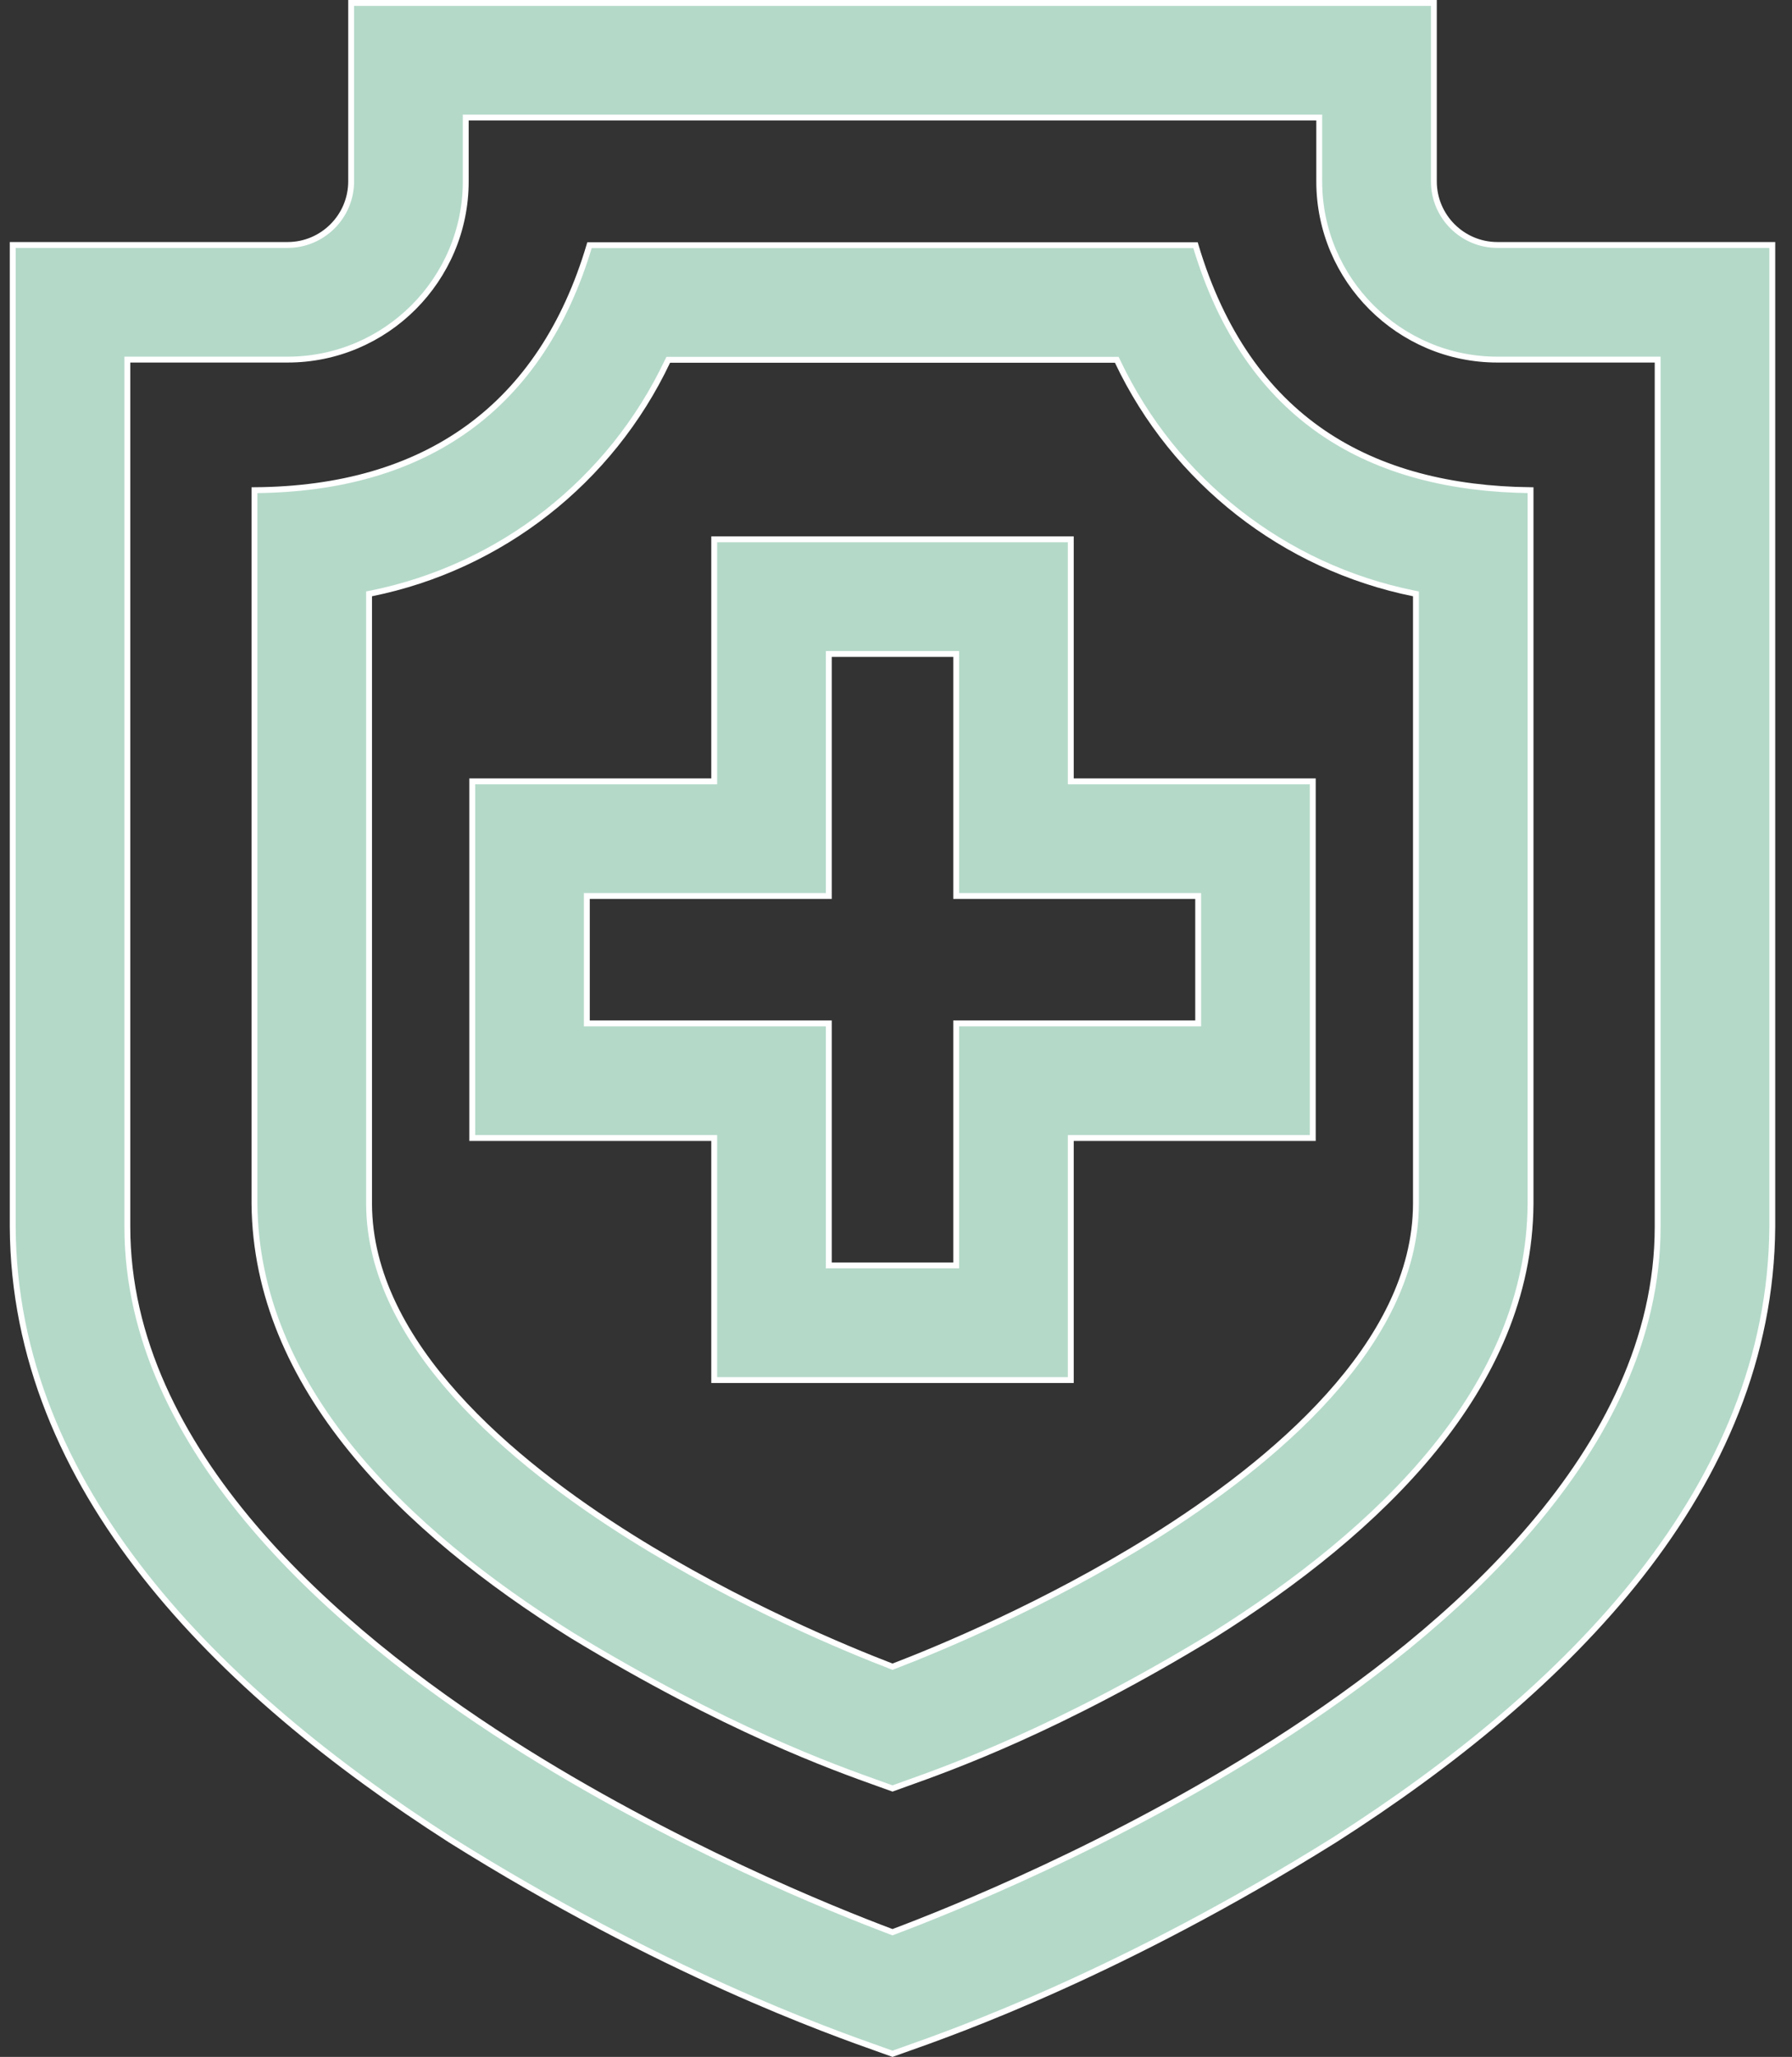
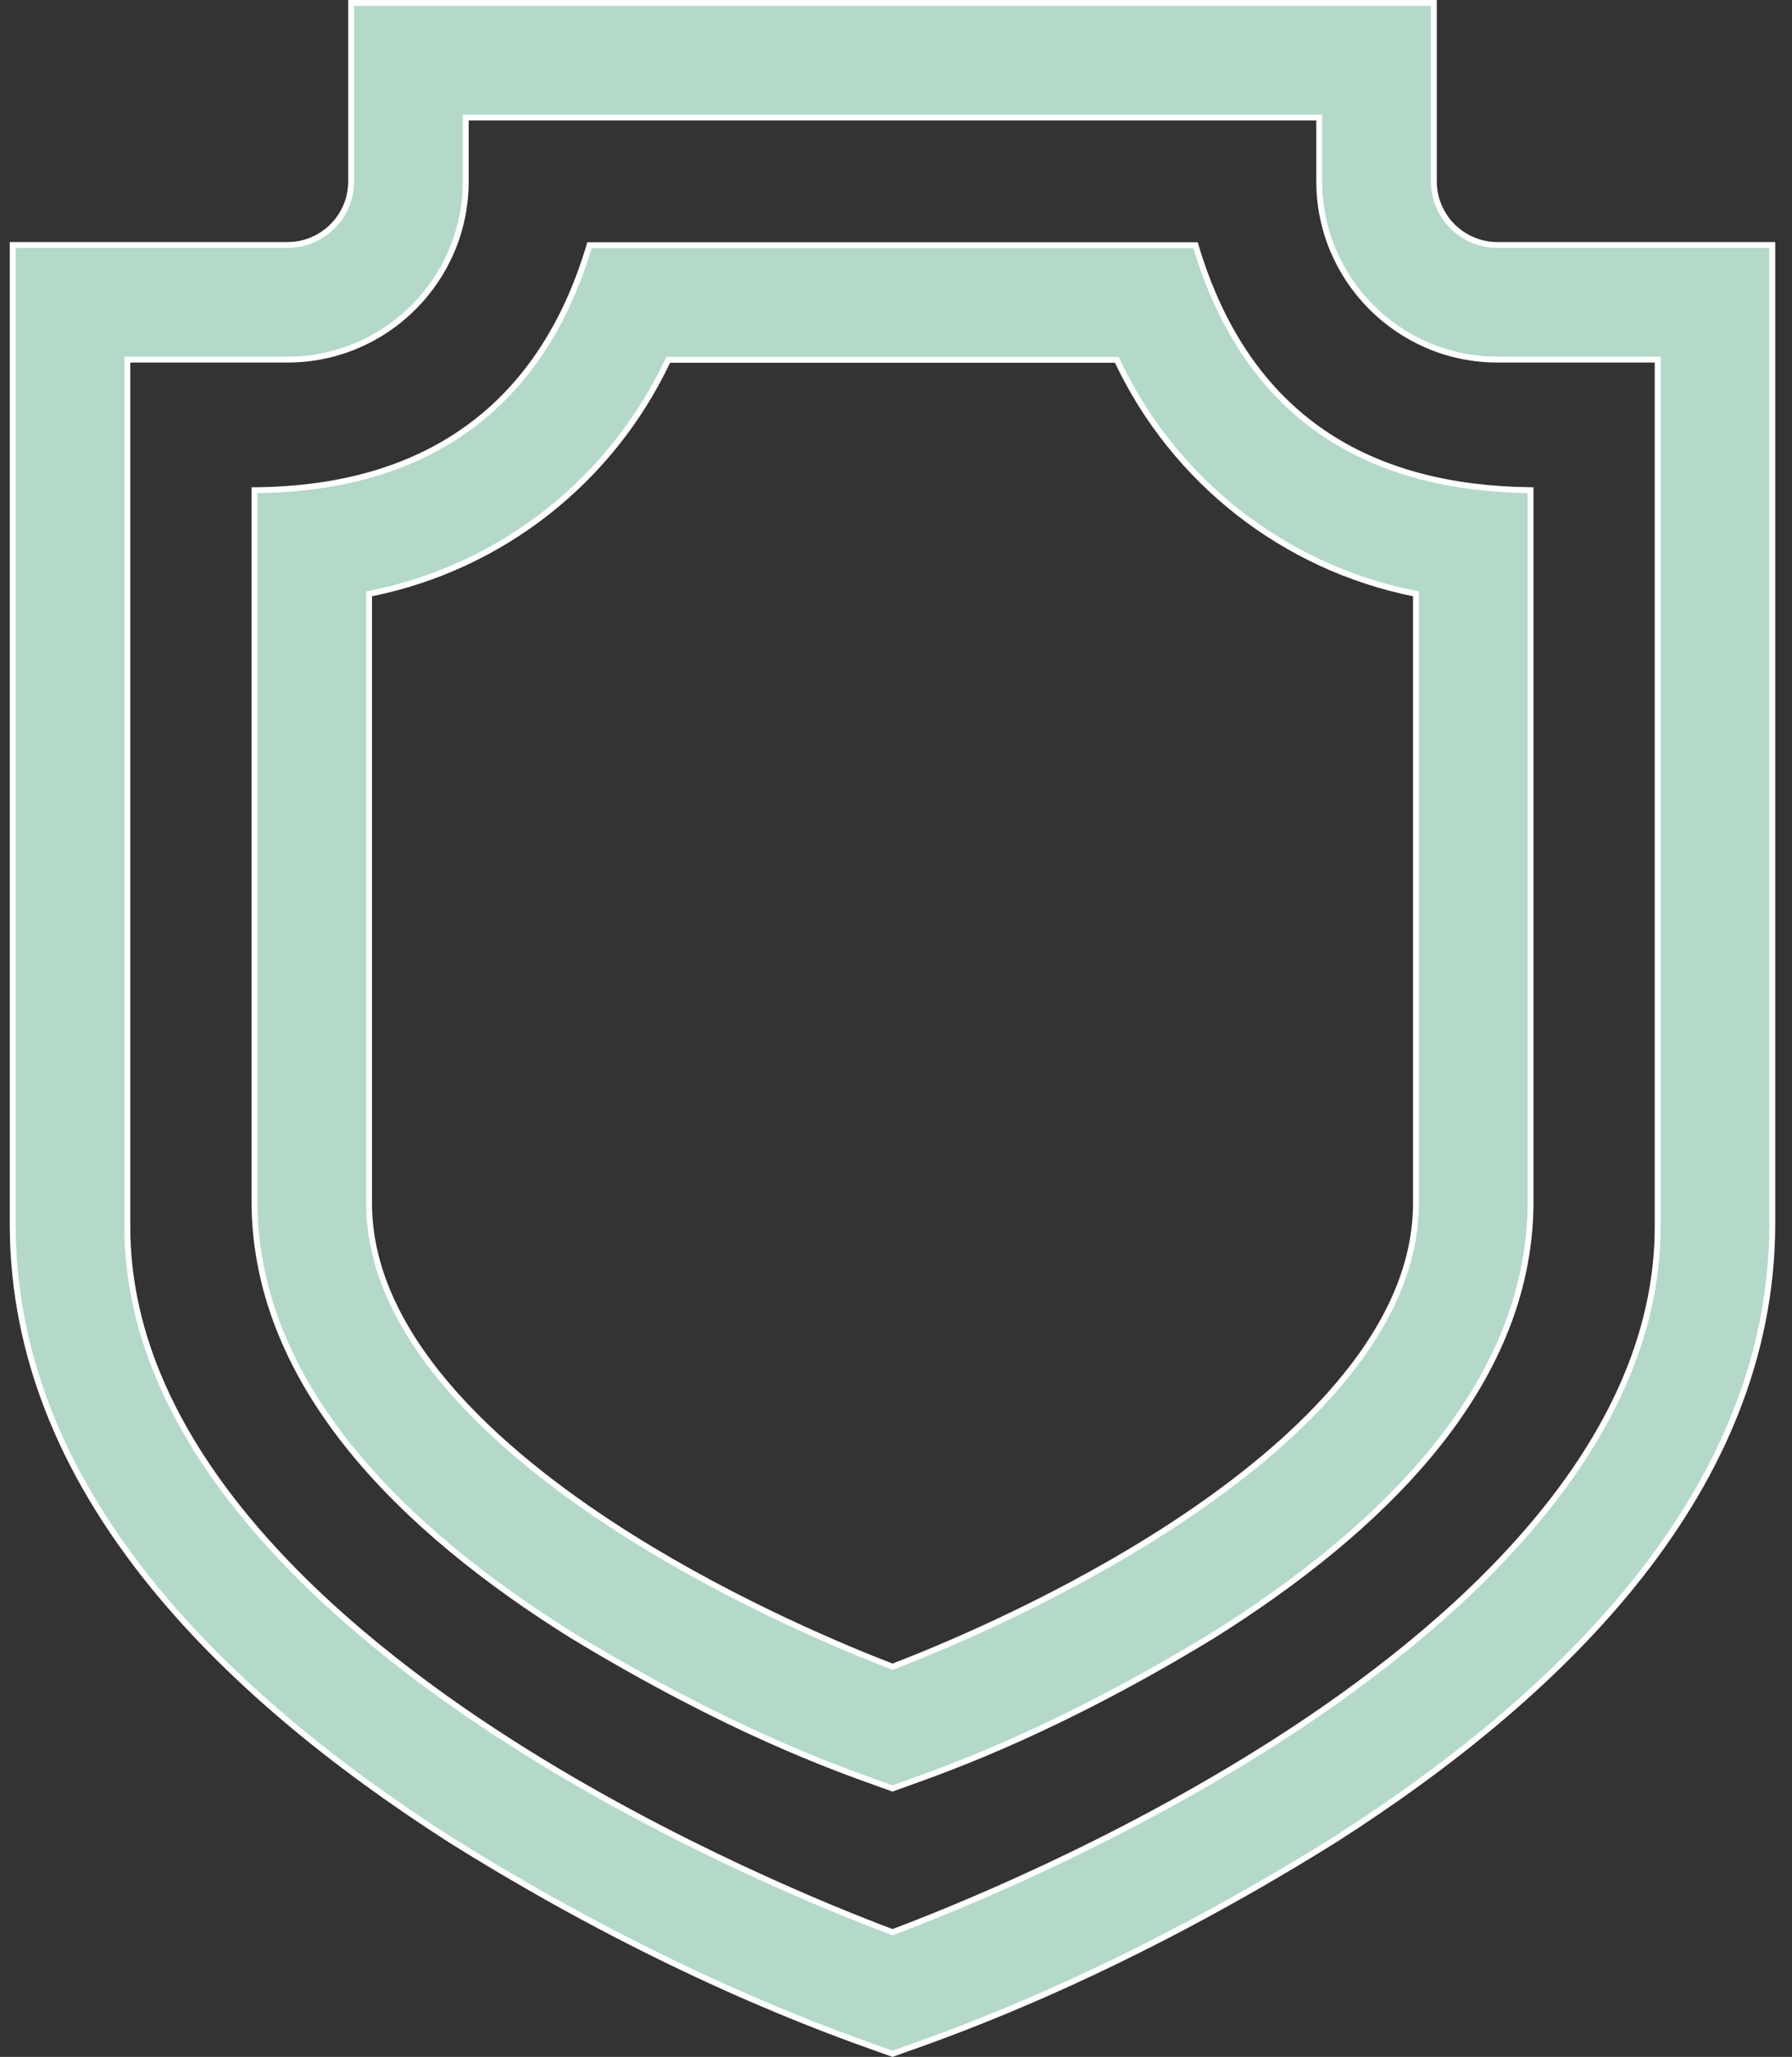
<svg xmlns="http://www.w3.org/2000/svg" width="61" height="70" viewBox="0 0 61 70" fill="none">
  <rect x="0" y="0" width="61" height="70" fill="#333333" stroke="none" />
-   <path d="M24.212 26.591H24.312V26.491V18.354H36.45V26.491V26.591H36.55H44.687V38.729H36.55H36.45V38.829V46.966H24.312V38.829V38.729H24.212H16.075V26.591H24.212ZM40.786 30.593V30.492H40.686H32.549V22.356V22.256H32.449H28.313H28.213V22.356V30.492H20.076H19.976V30.593V34.728V34.828H20.076H28.213V42.965V43.065H28.313H32.449H32.549V42.965V34.828H40.686H40.786V34.728V30.593Z" fill="#B4D9C9" stroke="white" stroke-width="0.2" />
  <path d="M30.346 65.743L30.381 65.757L30.416 65.743C32.301 65.036 37.889 62.803 43.393 59.285C46.36 57.389 49.616 54.911 52.131 51.956C54.646 49.002 56.427 45.564 56.427 41.75V12.338V12.238H56.327H50.973C47.629 12.238 44.907 9.517 44.907 6.173V4.101V4.001H44.807H15.954H15.854V4.101V6.173C15.854 9.517 13.133 12.238 9.789 12.238H4.435H4.335V12.338V41.75C4.335 45.564 6.116 49.002 8.631 51.956C11.146 54.911 14.402 57.389 17.369 59.285C22.873 62.803 28.46 65.035 30.346 65.743ZM48.809 6.173C48.809 7.366 49.78 8.337 50.973 8.337H60.329V41.75C60.27 50.602 53.418 57.511 45.428 62.615C38.172 67.143 32.597 69.111 30.733 69.769C30.595 69.817 30.478 69.859 30.381 69.894C30.286 69.859 30.159 69.814 30.003 69.759C28.212 69.126 22.525 67.118 15.334 62.615C7.403 57.535 0.478 50.636 0.433 41.75V8.337H9.789C10.982 8.337 11.953 7.366 11.953 6.173V0.1H48.809V6.173Z" fill="#B4D9C9" stroke="white" stroke-width="0.2" />
  <path d="M48.199 40.968V40.968V20.292V20.21L48.118 20.194C43.717 19.302 39.977 16.383 38.043 12.302L38.016 12.245H37.953H22.81H22.747L22.719 12.302C20.785 16.383 17.046 19.302 12.644 20.194L12.563 20.21V20.292V40.964V40.965C12.568 43.357 13.792 45.562 15.511 47.48C17.231 49.399 19.455 51.041 21.48 52.31C25.141 54.606 28.86 56.136 30.346 56.707L30.382 56.721L30.418 56.707C31.894 56.141 35.57 54.63 39.224 52.347C41.263 51.073 43.501 49.427 45.232 47.502C46.962 45.579 48.194 43.368 48.199 40.968ZM15.938 14.565C17.863 13.169 19.252 11.09 20.067 8.344H40.695C41.584 11.329 43.086 13.403 45.049 14.736C47.004 16.063 49.407 16.65 52.1 16.682L52.1 40.971C52.056 47.226 46.966 52.09 41.292 55.655C36.076 58.833 32.378 60.151 30.825 60.705C30.649 60.768 30.501 60.821 30.381 60.865C30.261 60.821 30.121 60.772 29.963 60.715C28.347 60.139 24.747 58.856 19.47 55.655C13.741 52.076 8.72 47.189 8.662 40.968V16.682C11.577 16.662 14.02 15.956 15.938 14.565Z" fill="#B4D9C9" stroke="white" stroke-width="0.2" />
</svg>